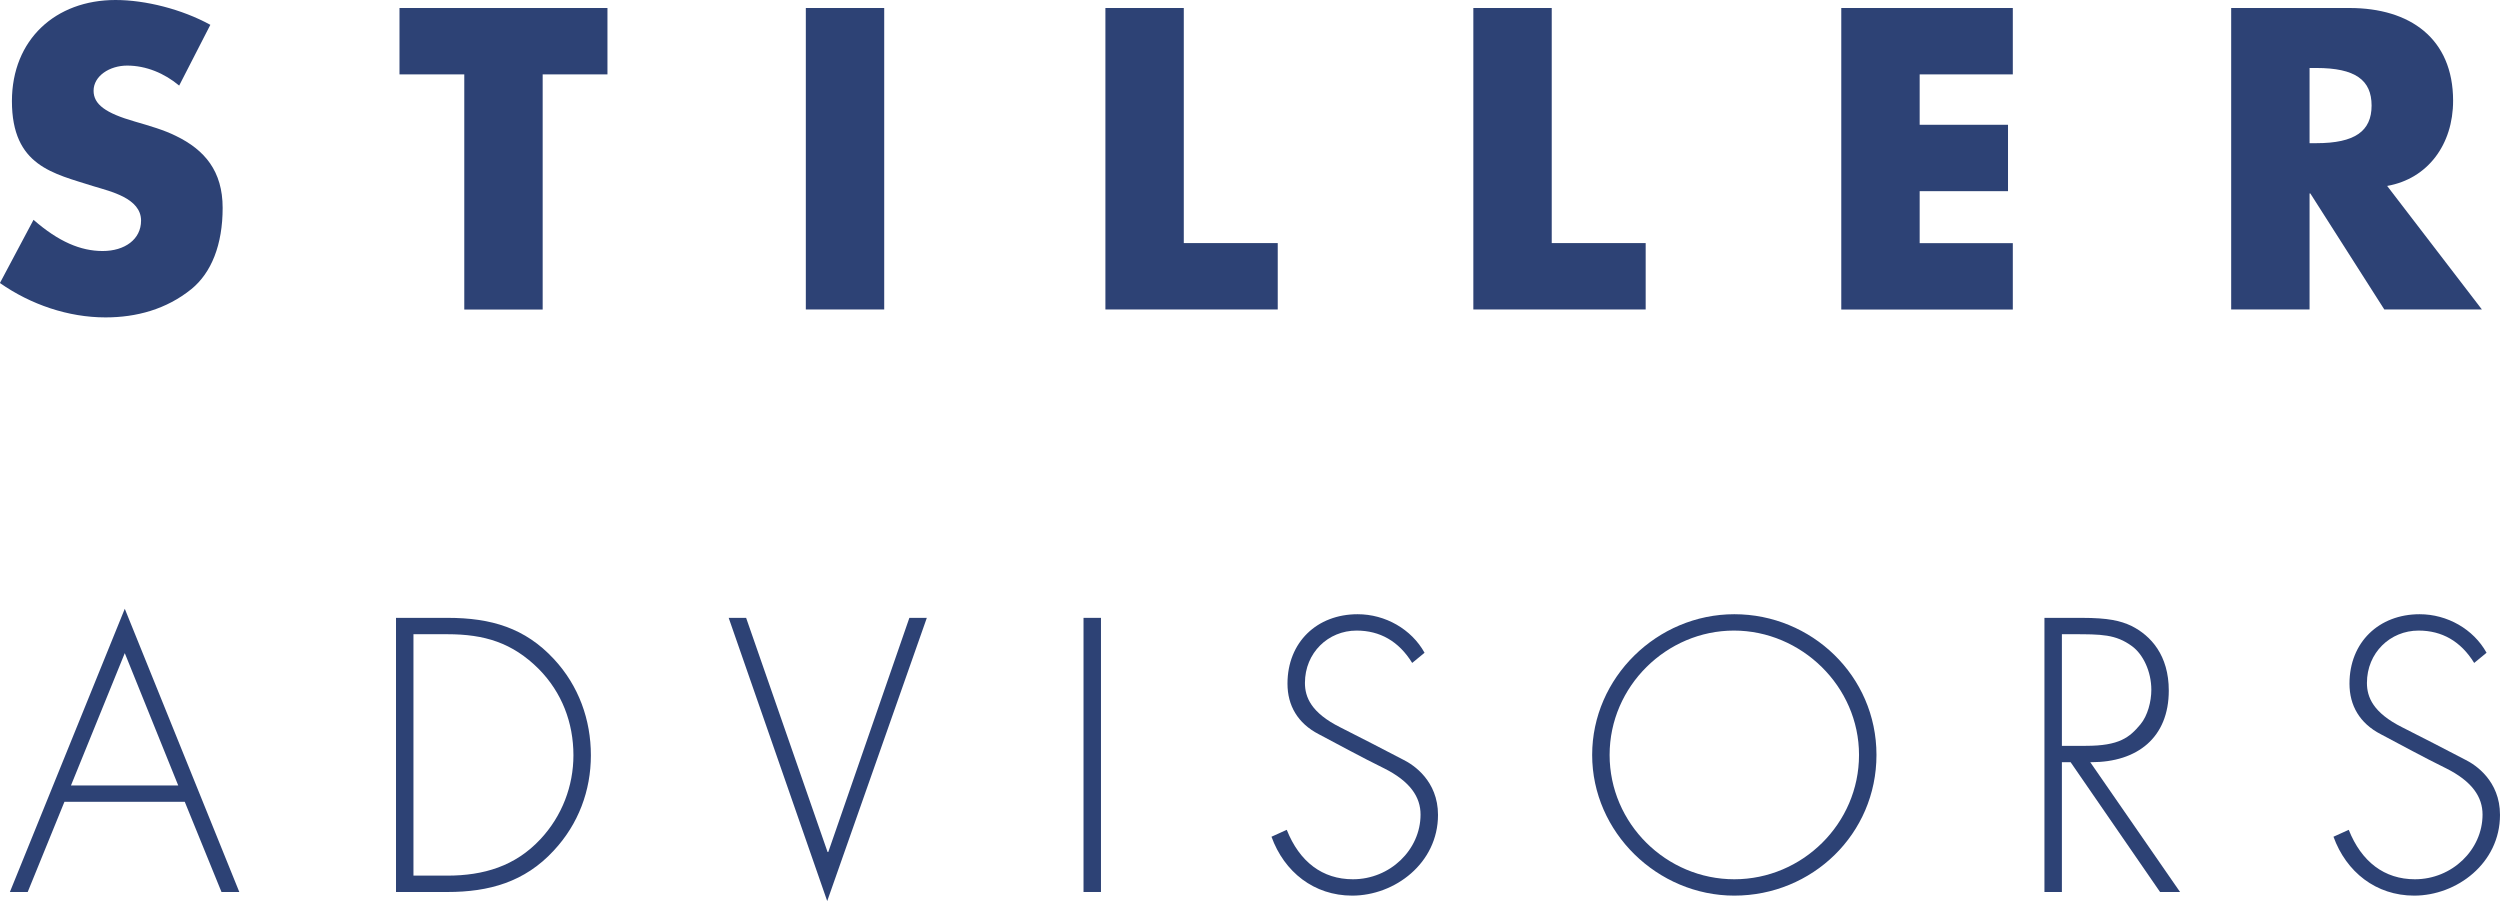
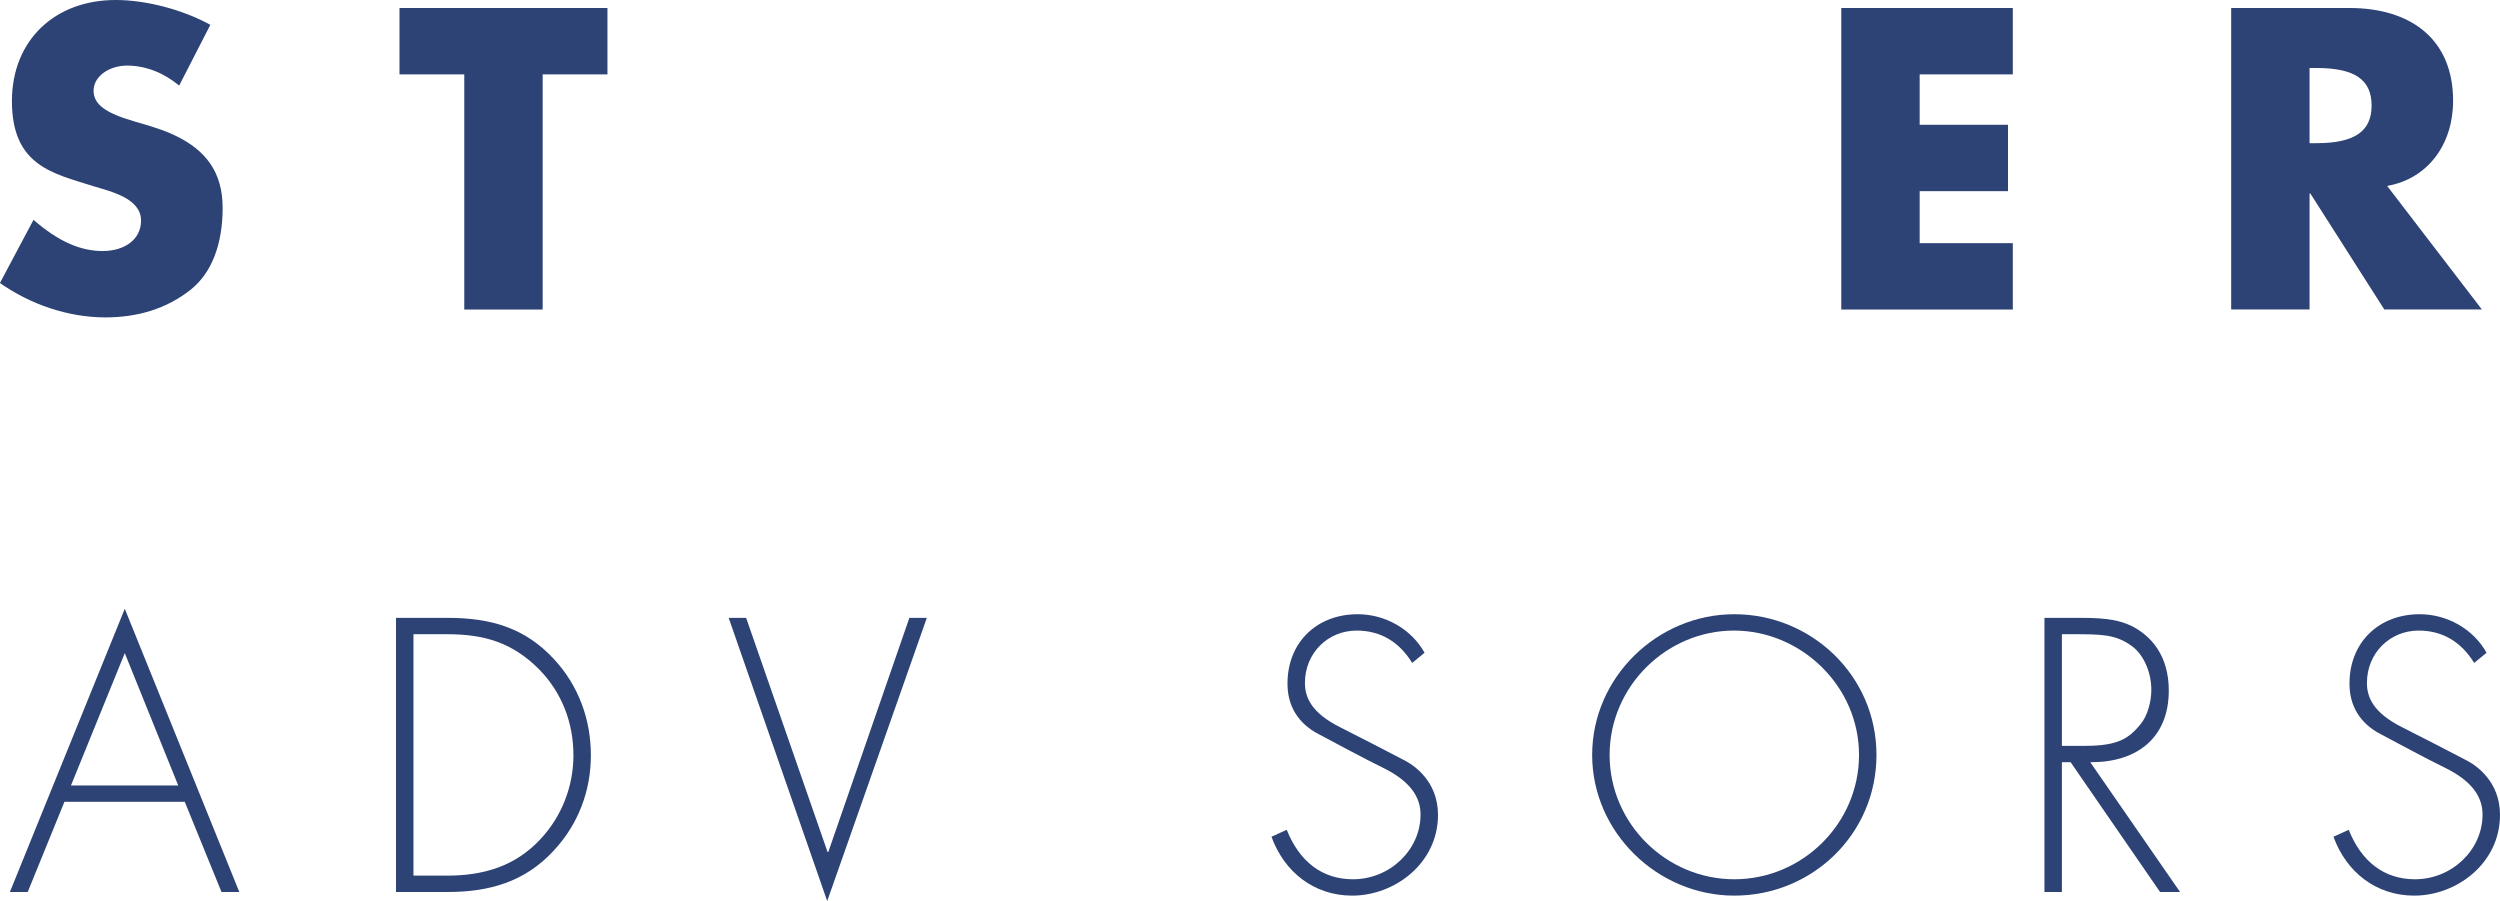
<svg xmlns="http://www.w3.org/2000/svg" id="Ebene_1" data-name="Ebene 1" viewBox="0 0 343.81 123.92" width="343.81" height="123.92">
  <defs>
    <style>
      .cls-1 {
        fill: #2d4275;
        stroke-width: 0px;
      }
    </style>
  </defs>
  <g>
    <path class="cls-1" d="m28.93,3.41l-4.29,8.36c-2.03-1.7-4.56-2.75-7.15-2.75-2.42,0-4.62,1.43-4.62,3.46,0,1.87,1.65,3.08,5.66,4.23,2.09.61,4.01,1.16,5.66,1.98,3.96,1.92,6.43,4.84,6.43,9.9s-1.54,8.91-4.29,11.16c-3.46,2.8-7.59,3.9-11.82,3.9-5.11,0-10.28-1.76-14.52-4.73l4.62-8.69c3.46,3.02,6.49,4.29,9.51,4.29s5.28-1.59,5.28-4.18c0-3.08-4.18-4.01-6.54-4.73-5.5-1.76-11.22-2.75-11.22-11.71C1.65,5.44,7.64,0,15.89,0c4.12,0,9.13,1.27,13.03,3.41Z" />
    <path class="cls-1" d="m83.54,1.1v9.13h-8.91v32.34h-10.78V10.23h-8.91V1.1h28.6Z" />
-     <path class="cls-1" d="m121.6,1.1v41.46h-10.78V1.1h10.78Z" />
-     <path class="cls-1" d="m162.8,1.1v32.33h12.92v9.13h-23.7V1.1h10.78Z" />
-     <path class="cls-1" d="m213.4,1.1v32.33h12.92v9.13h-23.7V1.1h10.78Z" />
+     <path class="cls-1" d="m121.6,1.1h-10.78V1.1h10.78Z" />
    <path class="cls-1" d="m276.81,1.1v9.13h-12.81v6.93h12.15v9.13h-12.15v7.15h12.81v9.13h-23.59V1.1h23.59Z" />
    <path class="cls-1" d="m323.12,1.1c8.3,0,14.24,4.18,14.24,12.76,0,5.99-3.46,10.72-9.07,11.71l13.03,16.99h-13.42l-10.17-15.95h-.11v15.95h-10.78V1.1h16.28Zm-5.5,18.59h.94c5.28,0,7.59-1.65,7.59-5.17s-2.25-5.17-7.59-5.17h-.94v10.34Z" />
  </g>
  <g>
    <path class="cls-1" d="m17.16,83.72l15.75,38.95h-2.45l-5.05-12.4H8.86l-5.05,12.4H1.36l15.8-38.95Zm-7.4,24.3h14.75l-7.35-18.2-7.4,18.2Z" />
    <path class="cls-1" d="m61.56,84.97c6,0,10.65,1.4,14.6,5.65,3.45,3.7,5.1,8.4,5.1,13.25s-1.7,9.45-5.1,13.1c-4,4.35-8.95,5.7-14.6,5.7h-7.1v-37.7h7.1Zm-.05,35.45c5,0,9.35-1.3,12.8-5,3-3.2,4.55-7.35,4.55-11.55,0-4.5-1.6-8.65-4.75-11.85-3.65-3.65-7.5-4.8-12.6-4.8h-4.65v33.2h4.65Z" />
    <path class="cls-1" d="m102.61,84.97l11.2,32.2h.1l11.15-32.2h2.4l-13.7,38.95-13.55-38.95h2.4Z" />
-     <path class="cls-1" d="m149.01,84.97h2.4v37.7h-2.4v-37.7Z" />
    <path class="cls-1" d="m194.21,91.17c-1.85-3-4.45-4.45-7.65-4.45-3.9,0-7.1,3.05-7.1,7.2,0,1.95.85,4.1,4.85,6.1,2.9,1.45,5.85,3,8.75,4.5,1.3.65,4.7,2.85,4.7,7.55,0,6.65-5.95,11.1-11.8,11.1-5.25,0-9.35-3.25-11.1-8.1l2.1-.95c1.75,4.4,4.9,6.8,9.1,6.8,5.1,0,9.3-4.05,9.3-8.9,0-2.35-1.35-4.55-5.1-6.4-3.15-1.55-5.95-3.1-8.9-4.65-2.9-1.5-4.3-3.95-4.3-6.95,0-5.7,4.05-9.55,9.65-9.55,3.8,0,7.4,2.05,9.2,5.3l-1.7,1.4Z" />
    <path class="cls-1" d="m238.51,123.17c-10.55,0-19.55-8.7-19.55-19.35s8.95-19.35,19.55-19.35,19.55,8.45,19.55,19.35-8.85,19.35-19.55,19.35Zm17.15-19.35c0-9.45-7.95-17.1-17.2-17.1s-17.1,7.65-17.1,17.1,7.8,17.1,17.15,17.1,17.15-7.65,17.15-17.1Z" />
    <path class="cls-1" d="m286.26,84.97c3.7,0,5.35.4,6.85,1.1,2.7,1.35,5.15,4.05,5.15,8.9,0,6.45-4.3,9.85-10.65,9.85h-.15l12.35,17.85h-2.75l-12.3-17.85h-1.2v17.85h-2.4v-37.7h5.1Zm.6,17.6c4.6,0,6-1.15,7.5-2.95,1-1.2,1.5-3.15,1.5-4.75,0-2.55-1.15-4.9-2.65-6-2.25-1.65-4.2-1.65-8.2-1.65h-1.45v15.35h3.3Z" />
    <path class="cls-1" d="m340.26,91.17c-1.85-3-4.45-4.45-7.65-4.45-3.9,0-7.1,3.05-7.1,7.2,0,1.95.85,4.1,4.85,6.1,2.9,1.45,5.85,3,8.75,4.5,1.3.65,4.7,2.85,4.7,7.55,0,6.65-5.95,11.1-11.8,11.1-5.25,0-9.35-3.25-11.1-8.1l2.1-.95c1.75,4.4,4.9,6.8,9.1,6.8,5.1,0,9.3-4.05,9.3-8.9,0-2.35-1.35-4.55-5.1-6.4-3.15-1.55-5.95-3.1-8.9-4.65-2.9-1.5-4.3-3.95-4.3-6.95,0-5.7,4.05-9.55,9.65-9.55,3.8,0,7.4,2.05,9.2,5.3l-1.7,1.4Z" />
  </g>
</svg>